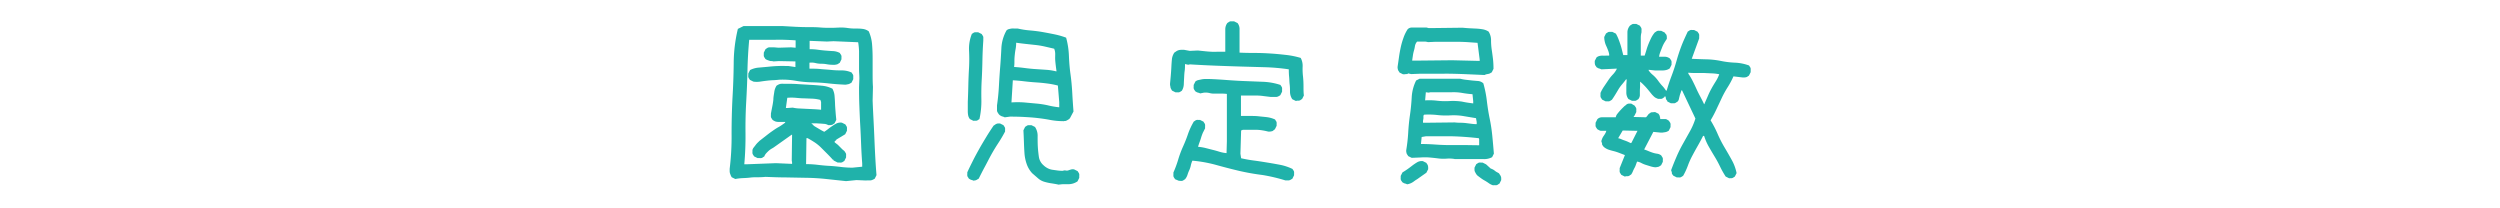
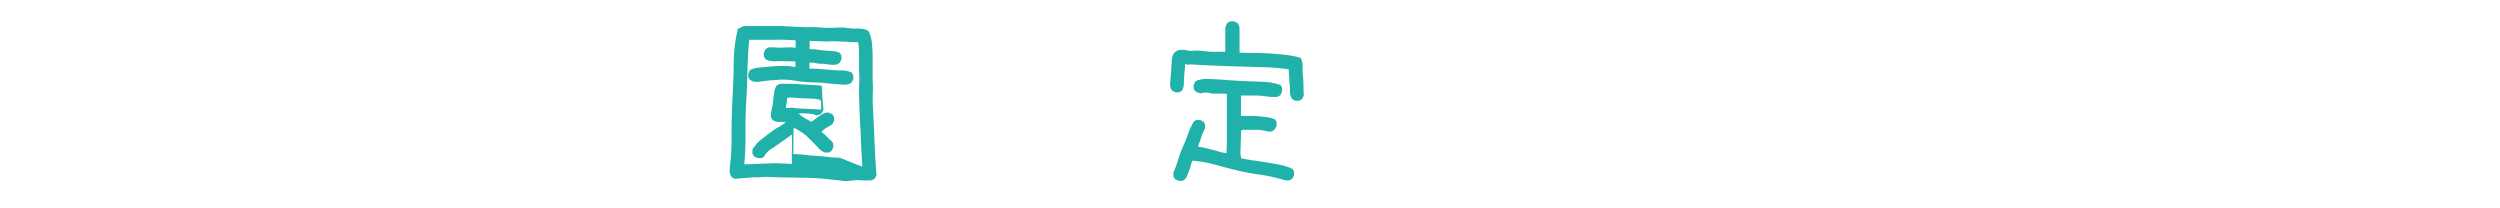
<svg xmlns="http://www.w3.org/2000/svg" id="レイヤー_1" data-name="レイヤー 1" viewBox="0 0 600 50">
  <defs>
    <style>.cls-1{fill:none;}.cls-2{fill:#20b2aa;}</style>
  </defs>
-   <rect class="cls-1" width="600" height="50" />
-   <path class="cls-2" d="M543.05,532.47l-4.77-.51c-1.6-.17-3.22-.27-4.85-.29l-4.85-.09c-1.61,0-3.22-.07-4.86-.13-.61.06-1.23.09-1.85.09s-1.22,0-1.82.08-1.19.1-1.81.13a12.25,12.25,0,0,0-1.77.21l-.85-.42a2.72,2.72,0,0,1-.25-.47l-.17-.46a1.92,1.92,0,0,1-.08-.55v-.55a62.93,62.93,0,0,0,.46-8.39q0-4.26.21-8.48c.17-2.81.27-5.63.3-8.44a35.83,35.83,0,0,1,1-8.27l1.35-.67h9.45l3,.17c1,.05,2,.08,3,.08s2,0,3,.09,2,.08,3,.08l1.86-.08a12,12,0,0,1,1.69.12,11.16,11.16,0,0,0,1.77.13c.62,0,1.21,0,1.77.08a3.06,3.06,0,0,1,1.52.59,9.49,9.49,0,0,1,.8,3.17c.09,1.09.13,2.22.13,3.37v3.42c0,1.12,0,2.25.08,3.37l-.08,3.3c.06,1.51.13,3,.21,4.51s.15,3,.21,4.47.13,3,.21,4.47.18,3,.3,4.43l-.42.85a3.6,3.6,0,0,1-.55.29,1.53,1.53,0,0,1-.64.13,5,5,0,0,0-.67,0,5.17,5.17,0,0,1-.68,0l-1.85-.08Zm3.88-3.46v-.76c-.11-1.52-.2-3-.26-4.56s-.12-3-.21-4.55-.15-3.06-.21-4.6-.08-3.08-.08-4.6l.08-2.11c0-.73-.08-1.46-.08-2.19v-2.2c0-.73,0-1.46,0-2.19a17.53,17.53,0,0,0-.21-2.11l-5.91-.25-1.6.08-4.14-.17v2a14.52,14.52,0,0,1,1.86.12c.62.09,1.24.16,1.85.21s1.24.1,1.86.13a3.84,3.84,0,0,1,1.69.46,1.36,1.36,0,0,0,.21.34,1,1,0,0,1,.17.38,1.82,1.82,0,0,1,0,.38v.42l-.42.85a1.57,1.57,0,0,0-.34.21,1,1,0,0,1-.38.17l-.42.08a2.29,2.29,0,0,1-.47,0,8.19,8.19,0,0,1-1.43-.12,7,7,0,0,0-1.39-.13,5.81,5.81,0,0,1-1.39-.17,4,4,0,0,0-1.44-.08v1.43c.9,0,1.77,0,2.62.09s1.69.12,2.53.21,1.7.12,2.57.12a5.66,5.66,0,0,1,2.41.51,1.57,1.57,0,0,0,.21.34,1,1,0,0,1,.17.38,2.73,2.73,0,0,1,0,.38V508l-.42.84-.38.21a1.26,1.26,0,0,1-.47.17l-.46.09a3.3,3.3,0,0,1-.47,0c-1.29-.06-2.57-.16-3.83-.3s-2.56-.22-3.89-.25a25.64,25.64,0,0,1-3.92-.38,18.09,18.09,0,0,0-3.88-.25c-.51.05-1,.1-1.56.12s-1.06.07-1.56.13-1,.13-1.52.21a5.67,5.67,0,0,1-1.6,0l-.85-.42a1.85,1.85,0,0,0-.21-.34.94.94,0,0,1-.17-.38,1.76,1.76,0,0,1,0-.38v-.42l.42-.84a5.56,5.56,0,0,1,2.15-.59l2.32-.21c.79-.09,1.58-.14,2.37-.17s1.57,0,2.36,0l1.69.25v-1.35l-4-.08-1.27.08a1.49,1.49,0,0,0-.5-.08,1.52,1.52,0,0,1-.51-.09l-.47-.17a2.37,2.37,0,0,1-.46-.25,3.13,3.13,0,0,0-.21-.34,1,1,0,0,1-.17-.38,1.82,1.82,0,0,1,0-.38v-.42l.42-.84.46-.3a1,1,0,0,1,.47-.13h1.1l1.09.09,3-.09,1.1.09v-1.77c-.9-.06-1.82-.1-2.75-.13s-1.85,0-2.78,0h-5.61c-.23,2.47-.37,4.95-.42,7.42s-.16,5-.3,7.47-.2,5-.17,7.51a74.39,74.39,0,0,1-.29,7.47h.76l6.83-.26,3.88.17V528l-.08-.51.08-6.16H530l-4.05,2.87a5.88,5.88,0,0,1-.72.46,4.3,4.3,0,0,0-.72.51q-.33.3-.63.63a2.58,2.58,0,0,0-.46.76,2.39,2.39,0,0,0-.34.21.87.87,0,0,1-.38.17,2,2,0,0,1-.42,0h-.47l-.84-.42c-.06-.11-.13-.22-.21-.34a1,1,0,0,1-.17-.38,1.76,1.76,0,0,1,0-.38V525a1.55,1.55,0,0,1,.29-.59l.43-.55a4.79,4.79,0,0,1,.46-.55l.51-.5,1.51-1.18c.51-.4,1-.78,1.52-1.14s1-.7,1.56-1a14.41,14.41,0,0,0,1.57-1.06v-.17h-1.61a2.29,2.29,0,0,1-.76-.12,3.26,3.26,0,0,1-.67-.38,2.39,2.39,0,0,0-.21-.34.87.87,0,0,1-.17-.38,1.82,1.82,0,0,1,0-.38v-.42l.33-1.69a16,16,0,0,0,.26-1.69c0-.56.12-1.14.21-1.73a3.77,3.77,0,0,1,.55-1.56,3.6,3.6,0,0,1,.5-.29,1.77,1.77,0,0,1,.59-.17,4.88,4.88,0,0,1,.64,0h.63c.9,0,1.84,0,2.83.08l2.86.17q1.4.07,2.79.21a6.93,6.93,0,0,1,2.57.72,4.28,4.28,0,0,1,.51,1.68c.05.62.1,1.27.12,1.94s.08,1.33.13,2,.11,1.23.17,1.85l-.42.84a2.17,2.17,0,0,0-.34.22.86.86,0,0,1-.38.16,1.89,1.89,0,0,1-.38.05h-.42a2.13,2.13,0,0,0-.93-.3l-1-.08c-.34,0-.69-.05-1.06-.05h-1v.09l.25.17a2,2,0,0,0,.64.55l.71.42.72.42c.25.14.49.27.72.38a11.05,11.05,0,0,0,1-.72,11.5,11.5,0,0,1,1-.71,7.29,7.29,0,0,1,1-.6,2.29,2.29,0,0,1,1.23-.16l.84.42c.06.11.13.22.21.34a1,1,0,0,1,.17.38,1.76,1.76,0,0,1,0,.38v.42l-.42.84-2.11,1.27-.08.17-.34.25v.25l.76.59,1.09,1.1.51.42a3.13,3.13,0,0,0,.21.34.87.87,0,0,1,.17.38,1.82,1.82,0,0,1,0,.38v.42l-.42.84-.34.21a.77.77,0,0,1-.38.17,2,2,0,0,1-.42,0h-.46l-1-.51v-.17h-.16c-.45-.51-.92-1-1.4-1.48l-1.43-1.43a10,10,0,0,0-1.56-1.27c-.56-.36-1.13-.71-1.69-1h-.25l-.09,6.24a23,23,0,0,1,2.79.17c.9.11,1.83.2,2.78.25s1.89.15,2.79.26a22.81,22.81,0,0,0,2.78.17Zm-9.87-13.67v-1.86l-.17-.5a8.82,8.82,0,0,0-1.94-.3l-2-.08c-.67,0-1.35-.07-2-.13a11.47,11.47,0,0,0-2,0l-.34,2.45H529l1.26-.09a8.58,8.58,0,0,0,1.69.21l1.77.09,1.69.08C535.93,515.24,536.49,515.28,537.06,515.34Z" transform="translate(-340 -489)" />
-   <path class="cls-2" d="M573.71,532.38a1.7,1.7,0,0,0-.3-.12l-.29-.09a1,1,0,0,1-.3-.13,2.52,2.52,0,0,0-.29-.16,2.39,2.39,0,0,0-.21-.34.87.87,0,0,1-.17-.38,1.82,1.82,0,0,1,0-.38v-.42c.45-1,.91-1.91,1.39-2.87s1-1.9,1.52-2.83,1.08-1.85,1.64-2.78,1.16-1.84,1.77-2.74a1.79,1.79,0,0,0,.34-.22,2,2,0,0,1,.38-.21,1.25,1.25,0,0,1,.42-.08H580l.84.42a3.13,3.13,0,0,0,.21.34.87.87,0,0,1,.17.38,1.82,1.82,0,0,1,0,.38v.42a32.17,32.17,0,0,1-1.64,2.78c-.59.9-1.16,1.83-1.69,2.79s-1,1.91-1.52,2.87-1,1.91-1.48,2.87a2.52,2.52,0,0,0-.29.16,1.69,1.69,0,0,1-.3.17.68.68,0,0,1-.33.09A.81.81,0,0,0,573.71,532.38ZM573.62,518l-.84-.42a2.08,2.08,0,0,1-.42-.89,5.34,5.34,0,0,1-.09-1v-2.24c.06-1.35.1-2.71.13-4.09s.09-2.74.17-4.09a40.67,40.67,0,0,0,0-4.14,9.4,9.4,0,0,1,.68-4l.33-.21a.93.93,0,0,1,.38-.17,1.82,1.82,0,0,1,.38,0h.43l.84.42c.06.11.13.22.21.34a.83.83,0,0,1,.17.38,2,2,0,0,1,0,.42v.46c-.11,1.58-.18,3.15-.21,4.73s-.08,3.13-.17,4.68-.11,3.14-.08,4.77a19.43,19.43,0,0,1-.47,4.64,1.52,1.52,0,0,0-.33.21,1.08,1.08,0,0,1-.38.17,2.9,2.9,0,0,1-.38,0Zm21.6.08a17.61,17.61,0,0,1-3.16-.29c-1-.2-2.08-.35-3.12-.47s-2.11-.19-3.21-.25-2.21-.08-3.33-.08l-1.27.17a2.21,2.21,0,0,0-.29-.13l-.3-.09a.84.84,0,0,1-.29-.12l-.3-.17-.25-.25-.3-.47a1,1,0,0,1-.12-.5v-1.14c.22-1.52.38-3.06.46-4.6s.18-3.07.3-4.56.21-3,.29-4.55a9.62,9.62,0,0,1,1.23-4.27,1.19,1.19,0,0,1,.59-.33,5.44,5.44,0,0,1,.63-.13,4.55,4.55,0,0,1,.67,0h.81a20.16,20.16,0,0,0,3,.46c1,.09,2,.21,2.95.38s1.91.35,2.87.55a18.61,18.61,0,0,1,2.79.8,19.15,19.15,0,0,1,.67,4.35c.06,1.49.18,3,.38,4.43s.34,2.94.42,4.43.18,3,.3,4.51l-.85,1.6-.25.26a1.58,1.58,0,0,0-.29.17l-.3.16a.72.72,0,0,1-.34.09A.88.88,0,0,0,595.22,518.12Zm-1-3.37v-1.18l-.33-4a20.22,20.22,0,0,0-2.62-.5c-.9-.12-1.8-.2-2.7-.26s-1.8-.14-2.7-.25-1.83-.2-2.79-.25l-.33,5.31a22.6,22.6,0,0,1,3,0l2.83.26a22.45,22.45,0,0,1,2.83.42A18.93,18.93,0,0,0,594.21,514.75Zm-.67-8.61V506c-.06-.45-.12-.88-.17-1.3s-.1-.86-.13-1.31,0-.92,0-1.39a3.26,3.26,0,0,0-.25-1.31l-2.2-.51a20.35,20.35,0,0,0-2.23-.38l-2.32-.25c-.79-.09-1.58-.18-2.37-.3a8.23,8.23,0,0,1-.12,1.44c-.09.45-.16.93-.21,1.43a12.63,12.63,0,0,0-.09,1.48c0,.48,0,1-.08,1.47.9.06,1.77.15,2.61.26s1.69.2,2.53.25l2.54.17A14.06,14.06,0,0,1,593.54,506.14Zm.34,27.17c-.57-.11-1.13-.21-1.69-.29a12.76,12.76,0,0,1-1.65-.38,4,4,0,0,1-1.47-.85l-1.36-1.18a6.28,6.28,0,0,1-1.34-2.28,9.93,9.93,0,0,1-.51-2.57c-.06-.87-.1-1.77-.13-2.7s-.07-1.84-.12-2.74l.42-.85a1.85,1.85,0,0,0,.34-.21.94.94,0,0,1,.38-.17,2.76,2.76,0,0,1,.37,0h.43l.84.42a3.79,3.79,0,0,1,.63,2.28c0,.85,0,1.67.05,2.49s.14,1.62.25,2.41a3.29,3.29,0,0,0,1.1,2,4.15,4.15,0,0,0,1,.72,3.55,3.55,0,0,0,1.18.38l1.22.17a10.06,10.06,0,0,0,1.27.08.93.93,0,0,1,.67-.08,1.14,1.14,0,0,0,.68-.05c.22-.08.45-.15.67-.21a1.56,1.56,0,0,1,.68,0l.84.42a2.39,2.39,0,0,0,.21.34,1,1,0,0,1,.17.38,2,2,0,0,1,0,.42v.47l-.42.84a4.13,4.13,0,0,1-1.06.51,4,4,0,0,1-1.18.17c-.42,0-.83,0-1.22,0S594.32,533.31,593.88,533.31Z" transform="translate(-340 -489)" />
+   <path class="cls-2" d="M543.05,532.47l-4.77-.51c-1.6-.17-3.22-.27-4.85-.29l-4.85-.09c-1.61,0-3.22-.07-4.86-.13-.61.06-1.23.09-1.85.09s-1.22,0-1.82.08-1.19.1-1.81.13a12.25,12.25,0,0,0-1.77.21l-.85-.42a2.72,2.72,0,0,1-.25-.47l-.17-.46a1.92,1.92,0,0,1-.08-.55v-.55a62.93,62.93,0,0,0,.46-8.39q0-4.26.21-8.48c.17-2.81.27-5.63.3-8.44a35.83,35.83,0,0,1,1-8.27l1.35-.67h9.45l3,.17c1,.05,2,.08,3,.08s2,0,3,.09,2,.08,3,.08l1.86-.08a12,12,0,0,1,1.69.12,11.16,11.16,0,0,0,1.77.13c.62,0,1.21,0,1.77.08a3.06,3.06,0,0,1,1.52.59,9.49,9.49,0,0,1,.8,3.17c.09,1.09.13,2.22.13,3.37v3.42c0,1.12,0,2.25.08,3.37l-.08,3.3c.06,1.51.13,3,.21,4.51s.15,3,.21,4.47.13,3,.21,4.47.18,3,.3,4.43l-.42.85a3.6,3.6,0,0,1-.55.29,1.53,1.53,0,0,1-.64.13,5,5,0,0,0-.67,0,5.17,5.17,0,0,1-.68,0l-1.85-.08Zm3.88-3.46v-.76c-.11-1.52-.2-3-.26-4.56s-.12-3-.21-4.55-.15-3.06-.21-4.6-.08-3.08-.08-4.6l.08-2.11c0-.73-.08-1.46-.08-2.19v-2.2c0-.73,0-1.46,0-2.19a17.53,17.53,0,0,0-.21-2.11l-5.91-.25-1.6.08-4.14-.17v2a14.52,14.52,0,0,1,1.86.12c.62.09,1.24.16,1.85.21s1.24.1,1.86.13a3.84,3.84,0,0,1,1.69.46,1.36,1.36,0,0,0,.21.34,1,1,0,0,1,.17.38,1.82,1.82,0,0,1,0,.38v.42l-.42.85a1.57,1.57,0,0,0-.34.21,1,1,0,0,1-.38.17l-.42.08a2.29,2.29,0,0,1-.47,0,8.19,8.19,0,0,1-1.43-.12,7,7,0,0,0-1.39-.13,5.81,5.81,0,0,1-1.39-.17,4,4,0,0,0-1.44-.08v1.43c.9,0,1.77,0,2.62.09s1.69.12,2.53.21,1.7.12,2.57.12a5.66,5.66,0,0,1,2.41.51,1.57,1.57,0,0,0,.21.34,1,1,0,0,1,.17.38,2.73,2.73,0,0,1,0,.38V508l-.42.84-.38.21a1.26,1.26,0,0,1-.47.17l-.46.09a3.3,3.3,0,0,1-.47,0c-1.29-.06-2.57-.16-3.83-.3s-2.56-.22-3.89-.25a25.64,25.64,0,0,1-3.92-.38,18.09,18.09,0,0,0-3.88-.25c-.51.05-1,.1-1.56.12s-1.06.07-1.56.13-1,.13-1.52.21a5.67,5.67,0,0,1-1.6,0l-.85-.42a1.85,1.85,0,0,0-.21-.34.94.94,0,0,1-.17-.38,1.76,1.76,0,0,1,0-.38v-.42l.42-.84a5.56,5.56,0,0,1,2.15-.59l2.32-.21c.79-.09,1.58-.14,2.37-.17s1.57,0,2.36,0l1.69.25v-1.35l-4-.08-1.27.08a1.49,1.49,0,0,0-.5-.08,1.52,1.52,0,0,1-.51-.09l-.47-.17a2.37,2.37,0,0,1-.46-.25,3.13,3.13,0,0,0-.21-.34,1,1,0,0,1-.17-.38,1.82,1.82,0,0,1,0-.38v-.42l.42-.84.46-.3a1,1,0,0,1,.47-.13h1.1l1.09.09,3-.09,1.1.09v-1.77c-.9-.06-1.82-.1-2.75-.13s-1.85,0-2.78,0h-5.61c-.23,2.47-.37,4.95-.42,7.42s-.16,5-.3,7.47-.2,5-.17,7.51a74.39,74.39,0,0,1-.29,7.47h.76l6.83-.26,3.88.17V528l-.08-.51.08-6.16H530l-4.05,2.87a5.88,5.88,0,0,1-.72.46,4.3,4.3,0,0,0-.72.51q-.33.3-.63.63a2.58,2.58,0,0,0-.46.76,2.39,2.39,0,0,0-.34.21.87.87,0,0,1-.38.17,2,2,0,0,1-.42,0h-.47l-.84-.42c-.06-.11-.13-.22-.21-.34a1,1,0,0,1-.17-.38,1.76,1.76,0,0,1,0-.38V525a1.55,1.55,0,0,1,.29-.59l.43-.55a4.79,4.79,0,0,1,.46-.55l.51-.5,1.51-1.18c.51-.4,1-.78,1.52-1.14s1-.7,1.56-1a14.41,14.41,0,0,0,1.57-1.06v-.17h-1.61a2.29,2.29,0,0,1-.76-.12,3.26,3.26,0,0,1-.67-.38,2.39,2.39,0,0,0-.21-.34.87.87,0,0,1-.17-.38,1.82,1.82,0,0,1,0-.38v-.42l.33-1.69a16,16,0,0,0,.26-1.69c0-.56.12-1.14.21-1.73a3.77,3.77,0,0,1,.55-1.56,3.6,3.6,0,0,1,.5-.29,1.77,1.77,0,0,1,.59-.17,4.88,4.88,0,0,1,.64,0h.63c.9,0,1.84,0,2.83.08l2.86.17q1.4.07,2.79.21c.05.62.1,1.27.12,1.94s.08,1.33.13,2,.11,1.23.17,1.85l-.42.84a2.17,2.17,0,0,0-.34.22.86.86,0,0,1-.38.16,1.89,1.89,0,0,1-.38.05h-.42a2.13,2.13,0,0,0-.93-.3l-1-.08c-.34,0-.69-.05-1.06-.05h-1v.09l.25.17a2,2,0,0,0,.64.55l.71.42.72.42c.25.14.49.27.72.38a11.05,11.05,0,0,0,1-.72,11.5,11.5,0,0,1,1-.71,7.29,7.29,0,0,1,1-.6,2.29,2.29,0,0,1,1.23-.16l.84.42c.06.11.13.22.21.34a1,1,0,0,1,.17.38,1.76,1.76,0,0,1,0,.38v.42l-.42.84-2.11,1.27-.08.17-.34.25v.25l.76.59,1.09,1.1.51.42a3.13,3.13,0,0,0,.21.34.87.87,0,0,1,.17.38,1.82,1.82,0,0,1,0,.38v.42l-.42.84-.34.21a.77.77,0,0,1-.38.17,2,2,0,0,1-.42,0h-.46l-1-.51v-.17h-.16c-.45-.51-.92-1-1.4-1.48l-1.43-1.43a10,10,0,0,0-1.56-1.27c-.56-.36-1.13-.71-1.69-1h-.25l-.09,6.24a23,23,0,0,1,2.79.17c.9.11,1.83.2,2.78.25s1.89.15,2.79.26a22.81,22.81,0,0,0,2.78.17Zm-9.87-13.67v-1.86l-.17-.5a8.82,8.82,0,0,0-1.94-.3l-2-.08c-.67,0-1.35-.07-2-.13a11.47,11.47,0,0,0-2,0l-.34,2.45H529l1.26-.09a8.58,8.58,0,0,0,1.69.21l1.77.09,1.69.08C535.93,515.24,536.49,515.28,537.06,515.34Z" transform="translate(-340 -489)" />
  <path class="cls-2" d="M651,513.23l-.85-.42a3.26,3.26,0,0,1-.55-1.69c0-.62,0-1.24-.08-1.86s-.07-1.22-.13-1.81-.08-1.2-.08-1.81a48.77,48.77,0,0,0-5.82-.51l-6-.17q-3-.09-6-.21t-5.91-.3l-.42.09-.76-.17c0,.56,0,1.11-.08,1.65s-.1,1.06-.13,1.6-.06,1.08-.08,1.64a3.13,3.13,0,0,1-.47,1.52l-.33.21a.93.93,0,0,1-.38.17,1.89,1.89,0,0,1-.38,0h-.43l-.84-.42-.21-.38a1.41,1.41,0,0,1-.17-.46c0-.17-.06-.32-.08-.47a2.16,2.16,0,0,1,0-.46c.06-.62.12-1.24.17-1.86s.1-1.25.13-1.89.07-1.28.13-1.9a3.5,3.5,0,0,1,.59-1.69l.5-.34a2.11,2.11,0,0,1,.55-.25,2.18,2.18,0,0,1,.63-.08h.68l1.35.25,1.94-.09,1.64.17c.54.06,1.07.1,1.61.13s1.08,0,1.64,0h1.69v-5.36a2.52,2.52,0,0,1,.51-1.56,1.52,1.52,0,0,0,.33-.21,1.08,1.08,0,0,1,.38-.17,2.9,2.9,0,0,1,.38,0h.51l.84.42a2.4,2.4,0,0,1,.47,1.61c0,.61,0,1.23,0,1.85v3.63c1.23.06,2.47.08,3.71.08s2.47.05,3.71.13,2.48.2,3.71.34a20.11,20.11,0,0,1,3.55.72,4,4,0,0,1,.46,2.1,15,15,0,0,0,.09,2.33,22,22,0,0,1,.12,2.32c0,.78,0,1.54.09,2.27l-.43.85a1.52,1.52,0,0,0-.33.21,1.08,1.08,0,0,1-.38.17,1.82,1.82,0,0,1-.38,0Zm-28.1,19.15L622,532a1.85,1.85,0,0,0-.21-.34,1,1,0,0,1-.17-.38,3,3,0,0,1,0-.42v-.46a25.4,25.4,0,0,0,1.14-3.08,25.4,25.4,0,0,1,1.14-3.08c.45-1,.86-2,1.22-3.08a17,17,0,0,1,1.4-3,1.52,1.52,0,0,0,.33-.21,1.08,1.08,0,0,1,.38-.17,2.9,2.9,0,0,1,.38,0H628l.84.42a2.39,2.39,0,0,0,.21.34,1,1,0,0,1,.17.38,2,2,0,0,1,0,.42v.47c-.17.33-.34.69-.51,1a11.08,11.08,0,0,0-.42,1.14c-.11.39-.24.77-.38,1.14s-.26.74-.38,1.14a11.21,11.21,0,0,1,1.78.29l1.68.43c.57.14,1.11.29,1.65.46a8.29,8.29,0,0,0,1.73.34l.08-2.87V511.54a12.52,12.52,0,0,0-1.39-.08c-.48,0-1,0-1.43,0a4,4,0,0,1-1.35-.13,3.79,3.79,0,0,0-1.4-.08l-.84.17a2.21,2.21,0,0,0-.29-.13l-.3-.08a1,1,0,0,1-.3-.13,2.48,2.48,0,0,0-.29-.17c-.06-.11-.13-.22-.21-.34a.83.83,0,0,1-.17-.38,1.76,1.76,0,0,1,0-.38v-.42l.42-.84a1.83,1.83,0,0,1,.72-.34l.8-.17a5,5,0,0,1,.88-.08h.89c1.41.05,2.84.14,4.3.25s2.91.2,4.35.25l4.3.17a15.12,15.12,0,0,1,4.18.76,1.36,1.36,0,0,0,.21.34,1,1,0,0,1,.17.38,2.9,2.9,0,0,1,0,.38V511l-.42.84a3.39,3.39,0,0,1-.51.3,1.27,1.27,0,0,1-.55.13H645l-1.73-.21a12.05,12.05,0,0,0-1.81-.13c-.62,0-1.23,0-1.82,0s-1.19,0-1.81,0v4.9H640c.7,0,1.39,0,2.07.08s1.35.13,2,.21a6.84,6.84,0,0,1,1.94.55,2.39,2.39,0,0,0,.21.34.87.87,0,0,1,.17.38,1.82,1.82,0,0,1,0,.38v.42l-.42.85a1.4,1.4,0,0,0-.34.25.72.72,0,0,1-.38.21l-.42.08a2.16,2.16,0,0,1-.46,0,14,14,0,0,0-1.44-.3,9.62,9.62,0,0,0-1.51-.13c-.51,0-1,0-1.57,0s-1,0-1.56,0l-.42.17-.17,5.57.17,1.09c1,.23,2,.41,3.08.55s2.08.3,3.12.47,2.08.35,3.13.55a12.16,12.16,0,0,1,3,1,3,3,0,0,0,.21.33.87.87,0,0,1,.17.38,1.82,1.82,0,0,1,0,.38v.42l-.42.85a3.05,3.05,0,0,0-.38.21,1.48,1.48,0,0,1-.42.17,2,2,0,0,1-.42,0h-.47A41.62,41.62,0,0,0,643,531a56,56,0,0,1-5.65-1c-1.89-.45-3.74-.93-5.57-1.44a32,32,0,0,0-5.61-1,6,6,0,0,0-.38,1.18,5.27,5.27,0,0,1-.38,1.14,7.76,7.76,0,0,0-.42,1.1,3.08,3.08,0,0,1-.59,1.05,2.39,2.39,0,0,0-.34.21.87.87,0,0,1-.38.17,1.82,1.82,0,0,1-.38,0Z" transform="translate(-340 -489)" />
-   <path class="cls-2" d="M696.29,507l-3.88-.17c-1.3-.06-2.59-.1-3.88-.13s-2.61,0-3.93,0h-3.92l-2,.08-.76-.17a.27.27,0,0,1-.26.17,1.19,1.19,0,0,0-.29,0,.94.94,0,0,1-.3.05h-.34l-.84-.42a2.39,2.39,0,0,0-.21-.34,1.08,1.08,0,0,1-.17-.34,3.14,3.14,0,0,1-.08-.38,1.89,1.89,0,0,1,0-.38c.12-.79.23-1.57.34-2.36s.26-1.56.42-2.32a17.45,17.45,0,0,1,.64-2.2,9.32,9.32,0,0,1,1-2.06,1.38,1.38,0,0,1,1-.42h3.55l.46.12a2.51,2.51,0,0,0,.51,0h1l6.67-.08c.56.06,1.11.1,1.64.13l1.61.08a13.29,13.29,0,0,1,1.56.17,3.86,3.86,0,0,1,1.43.55,3.79,3.79,0,0,1,.59,2.11,15.48,15.48,0,0,0,.17,2.28c.11.73.21,1.47.3,2.23a22.1,22.1,0,0,1,.12,2.32l-.42.85a3.05,3.05,0,0,0-.38.21,1.2,1.2,0,0,1-.46.16l-.47.09A3.67,3.67,0,0,0,696.29,507Zm-18.56,26.24-.3-.13a1.71,1.71,0,0,0-.29-.08,1,1,0,0,1-.3-.13,2.48,2.48,0,0,0-.29-.17,2.17,2.17,0,0,0-.22-.34.86.86,0,0,1-.16-.38,1.81,1.81,0,0,1,0-.38v-.42l.43-.84c.39-.23.78-.48,1.18-.76s.77-.56,1.14-.85a12.14,12.14,0,0,1,1.18-.8,2.15,2.15,0,0,1,1.39-.29l.84.42c.06.11.13.22.21.34a.87.87,0,0,1,.17.38,1.81,1.81,0,0,1,.05.38v.42l-.43.84-1.68,1.18c-.23.17-.45.33-.68.47s-.45.29-.67.46a3.75,3.75,0,0,1-.72.42A3.57,3.57,0,0,1,677.73,533.23Zm11.39-6.08a7.92,7.92,0,0,0-2-.08A10,10,0,0,1,685,527c-.65-.08-1.31-.15-2-.21a13.62,13.62,0,0,0-2,0l-2.2.09-.84-.42a2.39,2.39,0,0,0-.21-.34.91.91,0,0,1-.17-.34,3.14,3.14,0,0,1-.08-.38,1.89,1.89,0,0,1,0-.38,39.66,39.66,0,0,0,.47-4.17c.08-1.44.22-2.85.42-4.22s.34-2.8.42-4.26a10.29,10.29,0,0,1,1.06-4.05l.84-.43h9.7a10.25,10.25,0,0,0,1.44.26l1.47.17q.72.07,1.44.12A2.18,2.18,0,0,1,696,509a26,26,0,0,1,.84,4.18c.17,1.43.39,2.84.67,4.22a38.45,38.45,0,0,1,.64,4.21c.14,1.44.27,2.86.38,4.27l-.42.84a4,4,0,0,1-2.11.46c-.79,0-1.56,0-2.32,0h-4.6Zm6-23.54v-.34l-.51-4-2.44-.17c-.85-.05-1.69-.08-2.54-.08h-5.14l-1.77.08a4,4,0,0,0-.6-.12,5,5,0,0,0-.67,0h-1.35a2.19,2.19,0,0,0-.51,1.05,8.36,8.36,0,0,1-.25,1.14,8.27,8.27,0,0,0-.25,1.18c-.06.39-.12.79-.17,1.18h1.69l7.93-.08ZM695,523.86v-1.43l-.08-.26c-1-.11-2-.21-3.08-.29s-2.11-.14-3.21-.17-2.18,0-3.24,0H682.2l-1,.17-.17,1.68c1.18,0,2.33.05,3.46.13s2.29.13,3.5.13,2.39,0,3.54,0S693.84,523.86,695,523.86Zm-.59-5.06v-.51l-.17-.93-3-.5a14.4,14.4,0,0,0-3.17-.17,18.31,18.31,0,0,1-3.16-.09,19,19,0,0,0-3.12-.08.54.54,0,0,0-.17.42,4.38,4.38,0,0,1,0,.51l-.09.5a2.92,2.92,0,0,0,0,.51h.67l6.92-.08a12.22,12.22,0,0,0,1.35.08,12.22,12.22,0,0,1,1.35.08l1.35.17A10.2,10.2,0,0,0,694.43,518.8Zm-.84-5v-.51l-.17-1.68a23.77,23.77,0,0,1-2.45-.3,12.08,12.08,0,0,0-2.53-.17c-.9,0-1.77,0-2.61,0H683.3l-.43.09-.67-.09-.17,1.95a16.2,16.2,0,0,1,2.87.08,17,17,0,0,0,3,.08,15.14,15.14,0,0,1,2.95.13C691.76,513.58,692.69,513.71,693.59,513.82Zm4.72,19.66a3.48,3.48,0,0,1-1-.51,10.85,10.85,0,0,0-.92-.59,8,8,0,0,1-.93-.59c-.31-.22-.61-.45-.89-.67a2.12,2.12,0,0,1-.29-.38c-.09-.14-.17-.3-.26-.47a1.15,1.15,0,0,1-.12-.5v-.51l.42-.84.34-.21a.83.83,0,0,1,.38-.17,1.76,1.76,0,0,1,.38,0h.42l.84.42,1.1,1a4.4,4.4,0,0,1,.5.21,2.51,2.51,0,0,1,.51.34,3,3,0,0,0,.51.34,4.29,4.29,0,0,1,.5.29,3.13,3.13,0,0,0,.21.34,1.28,1.28,0,0,1,.21.38,1.06,1.06,0,0,1,.09.42v.46l-.42.85a1.36,1.36,0,0,0-.34.21,1,1,0,0,1-.38.17,3,3,0,0,1-.42,0Z" transform="translate(-340 -489)" />
-   <path class="cls-2" d="M755,531.79l-.84-.42a22.11,22.11,0,0,1-1.35-2.4,26.87,26.87,0,0,0-1.31-2.41c-.48-.79-.94-1.57-1.39-2.36a12.74,12.74,0,0,1-1.1-2.53l-.25-.09c-.39.79-.82,1.58-1.27,2.37s-.88,1.57-1.3,2.36a18.4,18.4,0,0,0-1.1,2.44,16,16,0,0,1-1.14,2.45l-.34.21a.87.87,0,0,1-.38.17,1.76,1.76,0,0,1-.38,0h-.42l-.84-.42a1.27,1.27,0,0,0-.21-.29.45.45,0,0,1-.13-.34.92.92,0,0,0-.08-.38.72.72,0,0,1-.09-.34c.4-1.07.82-2.12,1.27-3.16a32.55,32.55,0,0,1,1.52-3.08l1.68-3a15.83,15.83,0,0,0,1.35-3.12l-3.2-6.75h-.17c-.06.22-.13.45-.21.67a4.42,4.42,0,0,0-.21.68c-.06.22-.12.46-.17.72a1.29,1.29,0,0,1-.34.63,2.09,2.09,0,0,0-.34.21,1,1,0,0,1-.38.17,1.76,1.76,0,0,1-.38,0H741l-.84-.42a.41.41,0,0,0-.13-.3.74.74,0,0,1-.17-.25l-.08-.3a1.24,1.24,0,0,1,0-.33h-.34v.17a1.57,1.57,0,0,0-.34.21,1,1,0,0,1-.38.17,2.9,2.9,0,0,1-.38,0h-.42c-.11-.06-.24-.11-.38-.17a2,2,0,0,1-.38-.21,4.31,4.31,0,0,1-.34-.3l-.33-.34-.68-.84c-.23-.28-.45-.55-.67-.8s-.48-.52-.76-.8a9.74,9.74,0,0,0-.76-.68c0,.34,0,.69,0,1.06s-.05.74-.05,1.14,0,.76,0,1.09a1.66,1.66,0,0,1-.38.93l-.34.21a.87.87,0,0,1-.38.17,1.76,1.76,0,0,1-.38,0h-.42l-.84-.42a2.27,2.27,0,0,1-.38-.72,2.47,2.47,0,0,1-.13-.84v-1.81l.09-1.35h-.17c-.28.39-.59.78-.93,1.18a9.25,9.25,0,0,0-.89,1.22c-.25.42-.5.85-.76,1.27s-.52.83-.8,1.22l-.33.21a.93.93,0,0,1-.38.17,1.89,1.89,0,0,1-.38,0h-.43l-.84-.42c-.06-.11-.13-.22-.21-.34a.87.87,0,0,1-.17-.38,2,2,0,0,1,0-.42v-.46a9.59,9.59,0,0,1,.84-1.52l1-1.48a10,10,0,0,1,1.1-1.39,5.4,5.4,0,0,0,1-1.43h-.25l-3.46.16-.3-.12-.29-.09a.9.9,0,0,1-.3-.12,1.58,1.58,0,0,0-.29-.17,2.17,2.17,0,0,0-.22-.34.86.86,0,0,1-.16-.38,1.89,1.89,0,0,1-.05-.38v-.42l.43-.84a1.77,1.77,0,0,1,.67-.34,3,3,0,0,1,.76-.09,6.8,6.8,0,0,0,.8,0,6.8,6.8,0,0,1,.8,0v-.34a4.87,4.87,0,0,0-.29-1q-.21-.56-.42-1a4.79,4.79,0,0,1-.34-1,4.69,4.69,0,0,1-.13-1.14l.42-.84a2.39,2.39,0,0,0,.34-.21.87.87,0,0,1,.38-.17,1.82,1.82,0,0,1,.38,0h.42l.85.42a10.55,10.55,0,0,1,.59,1.22c.17.42.32.85.46,1.27s.27.86.38,1.31.23.9.34,1.35h1v-3.72c0-.61,0-1.22,0-1.81a2.47,2.47,0,0,1,.64-1.56l.33-.21a.93.93,0,0,1,.38-.17,1.82,1.82,0,0,1,.38,0h.42l.85.42a2.62,2.62,0,0,0,.21.34,1,1,0,0,1,.17.38,2,2,0,0,1,0,.42v.46a4.89,4.89,0,0,0-.17,1.31v4.26h.93c.17-.51.32-1,.46-1.48a14.46,14.46,0,0,1,.51-1.43c.2-.48.41-.94.63-1.39a6.55,6.55,0,0,1,.85-1.27,1.52,1.52,0,0,0,.33-.21,1.08,1.08,0,0,1,.38-.17,1.82,1.82,0,0,1,.38,0h.42l.85.42a1.48,1.48,0,0,0,.25.34.69.69,0,0,1,.21.38,1.89,1.89,0,0,1,.05.38v.42c-.23.34-.44.68-.64,1a7.9,7.9,0,0,0-.5,1.06c-.14.36-.29.73-.43,1.1a4.81,4.81,0,0,0-.29,1.13h1.39a1.83,1.83,0,0,1,.68.13,2.58,2.58,0,0,1,.54.3,2.1,2.1,0,0,0,.22.33.91.91,0,0,1,.16.38,1.89,1.89,0,0,1,0,.38v.42l-.43.85a2.38,2.38,0,0,1-.8.38,3.71,3.71,0,0,1-.93.12h-1.81l-1.52-.16v.16A5.33,5.33,0,0,0,736.7,507a7.77,7.77,0,0,1,1.14,1.22,14.45,14.45,0,0,0,1,1.27,7.83,7.83,0,0,1,1,1.26H740c.34-1.18.73-2.36,1.18-3.54s.84-2.38,1.18-3.59.73-2.4,1.18-3.58,1-2.34,1.52-3.46a3.13,3.13,0,0,0,.34-.21.87.87,0,0,1,.38-.17,1.82,1.82,0,0,1,.38,0h.42l.84.42a2.77,2.77,0,0,0,.22.34.82.82,0,0,1,.16.37,2.18,2.18,0,0,1,0,.43v.46l-1.78,4.89c1.19.06,2.37.1,3.55.13a20,20,0,0,1,3.42.38,20.78,20.78,0,0,0,3.41.42,11.23,11.23,0,0,1,3.38.68,1.52,1.52,0,0,0,.21.33,1.08,1.08,0,0,1,.17.38,3.28,3.28,0,0,1,0,.43v.46l-.42.84a2.17,2.17,0,0,0-.34.22.86.86,0,0,1-.38.16,1.89,1.89,0,0,1-.38.05h-.42l-2.19-.26a19.41,19.41,0,0,1-1.4,2.62,23.59,23.59,0,0,0-1.43,2.61c-.42.91-.85,1.8-1.27,2.7a27.26,27.26,0,0,1-1.39,2.62,26.32,26.32,0,0,1,1.65,3.16,28.49,28.49,0,0,0,1.6,3.17c.59,1,1.18,2,1.77,3.08a10.7,10.7,0,0,1,1.22,3.25l-.42.84a3,3,0,0,0-.33.21.93.93,0,0,1-.38.17,1.89,1.89,0,0,1-.38,0Zm-25.06-.42-.84-.42a3.13,3.13,0,0,0-.21-.34,1,1,0,0,1-.17-.38,2,2,0,0,1,0-.42v-.46l1.26-3.13-1.3-.5a11.8,11.8,0,0,0-1.31-.43c-.45-.11-.89-.23-1.31-.37a3.77,3.77,0,0,1-1.22-.72,1.61,1.61,0,0,0-.21-.3.42.42,0,0,1-.13-.33.89.89,0,0,0-.08-.38.75.75,0,0,1-.09-.34,4.65,4.65,0,0,1,.21-.63,3.65,3.65,0,0,1,.34-.6,5.36,5.36,0,0,0,.38-.59,2.18,2.18,0,0,0,.25-.63h-1.18a1,1,0,0,1-.5-.13,4.4,4.4,0,0,1-.51-.29,3.13,3.13,0,0,0-.21-.34.87.87,0,0,1-.17-.38,1.76,1.76,0,0,1,0-.38v-.42l.42-.84a1.51,1.51,0,0,1,1-.47c.36,0,.74,0,1.14,0h2.28a1.78,1.78,0,0,1,.33-.76c.17-.22.36-.45.55-.67s.4-.44.59-.64l.64-.63a1.44,1.44,0,0,0,.33-.25,1.35,1.35,0,0,1,.38-.26,1.26,1.26,0,0,1,.43-.08h.46l.84.51a3,3,0,0,0,.21.33.93.93,0,0,1,.17.38,1.82,1.82,0,0,1,0,.38v.43l-.42.84-.25.34,3,.08a2.36,2.36,0,0,0,.3-.34l.25-.33a.82.82,0,0,1,.3-.26,1.2,1.2,0,0,0,.33-.25l1-.08.84.42a2.48,2.48,0,0,0,.17.29,1.36,1.36,0,0,1,.13.3c0,.11,0,.22.08.34a1.24,1.24,0,0,1,0,.33h1.14a.92.92,0,0,1,.51.13l.46.29a2.39,2.39,0,0,0,.21.34.87.87,0,0,1,.17.38,1.82,1.82,0,0,1,0,.38v.42l-.42.85a3.08,3.08,0,0,1-.46.25,2.1,2.1,0,0,1-.51.13l-.55.08a2.89,2.89,0,0,1-.5,0l-1.69-.17-2.2,4.22c.34.12.68.24,1,.38s.67.27,1,.38a5.91,5.91,0,0,0,1.1.26,2,2,0,0,1,1,.42c.06.11.13.22.21.34a1,1,0,0,1,.17.37,1.89,1.89,0,0,1,0,.38v.43l-.42.84a3.13,3.13,0,0,0-.34.21.87.87,0,0,1-.38.17l-.42.08a2.16,2.16,0,0,1-.46,0,5.91,5.91,0,0,1-1.1-.26l-1.06-.33a6.13,6.13,0,0,1-1-.43,3.15,3.15,0,0,0-1-.33c-.11.28-.21.55-.3.8a3.87,3.87,0,0,1-.34.76,8.46,8.46,0,0,0-.38.8,3.29,3.29,0,0,1-.42.76,1.52,1.52,0,0,0-.33.21,1.08,1.08,0,0,1-.38.17,1.82,1.82,0,0,1-.38,0Zm1.61-8.1L733,520.4l-3.55-.08-1.09,1.85a3.74,3.74,0,0,1,.8.26,7,7,0,0,0,.76.29c.25.09.5.18.76.3l.71.33Zm17.55-9.37v-.08c.28-.62.55-1.22.8-1.81a18.39,18.39,0,0,1,.84-1.73c.31-.57.65-1.13,1-1.69a8.59,8.59,0,0,0,.88-1.77,11,11,0,0,0-1.77-.21l-1.9-.09c-.65,0-1.28,0-1.9,0s-1.24,0-1.85-.08v.25a14.22,14.22,0,0,1,1.05,1.77c.31.62.61,1.24.89,1.86s.59,1.23.92,1.85.65,1.24.93,1.86Z" transform="translate(-340 -489)" />
</svg>